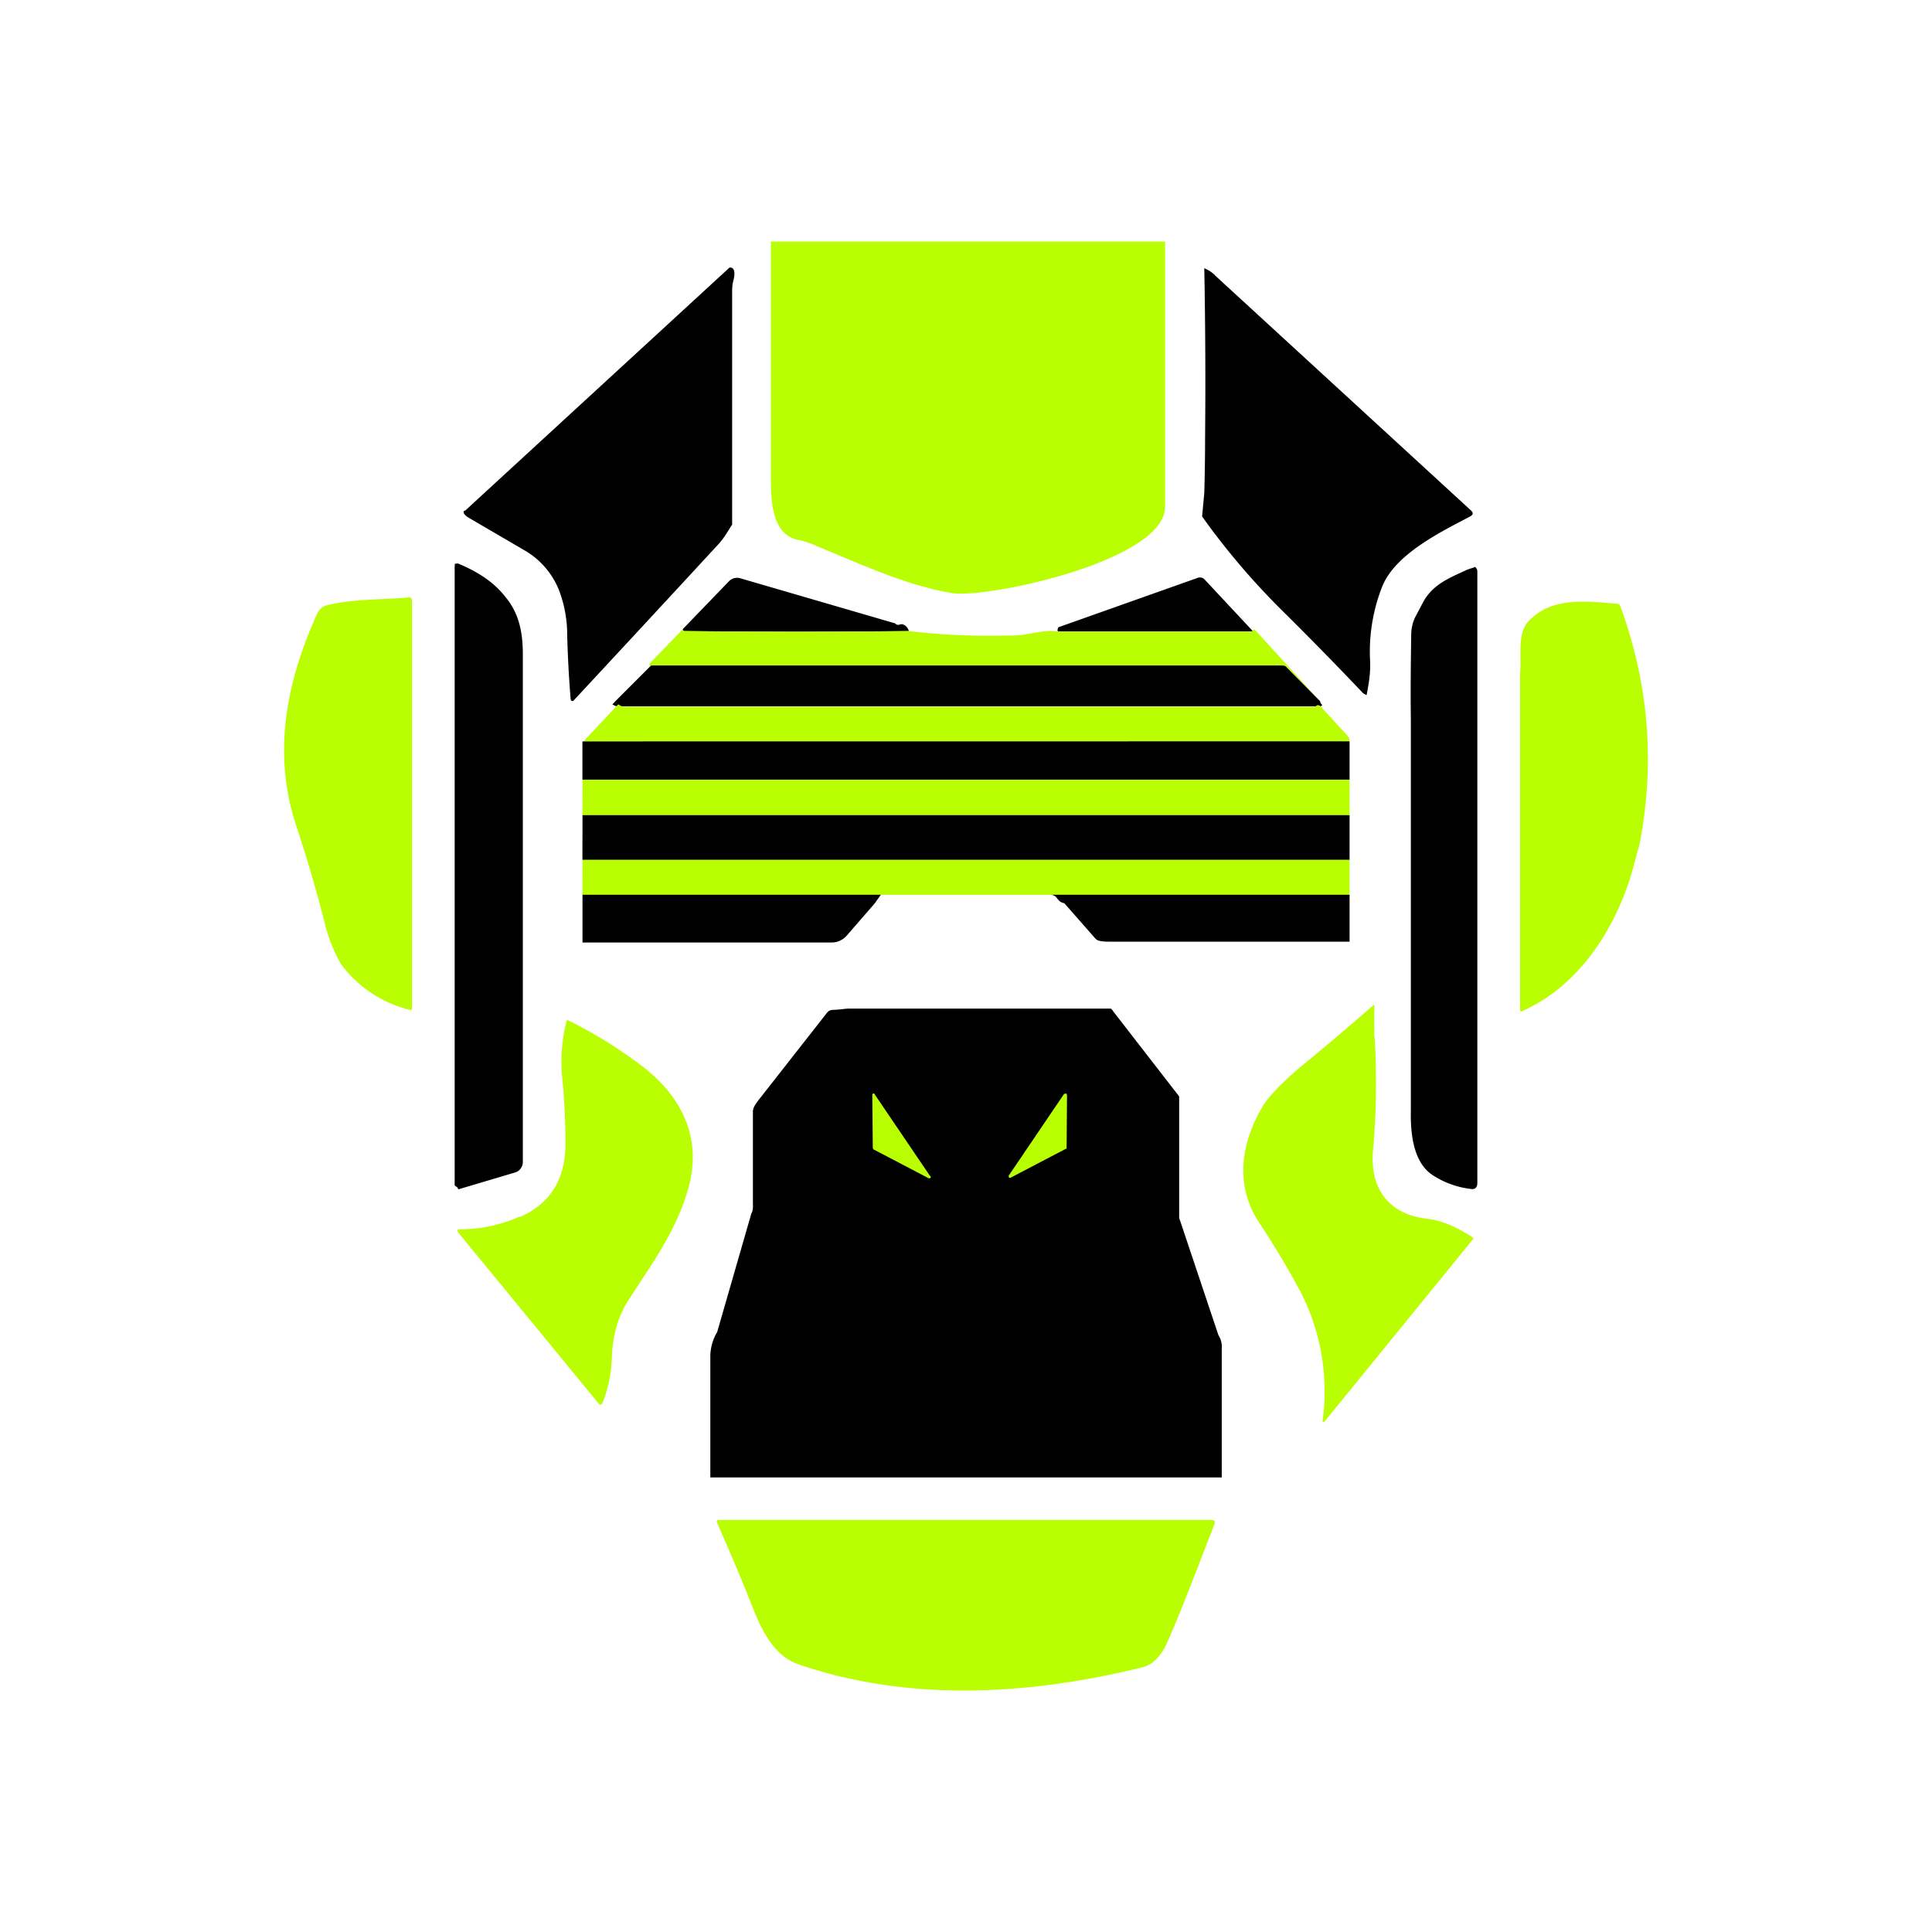
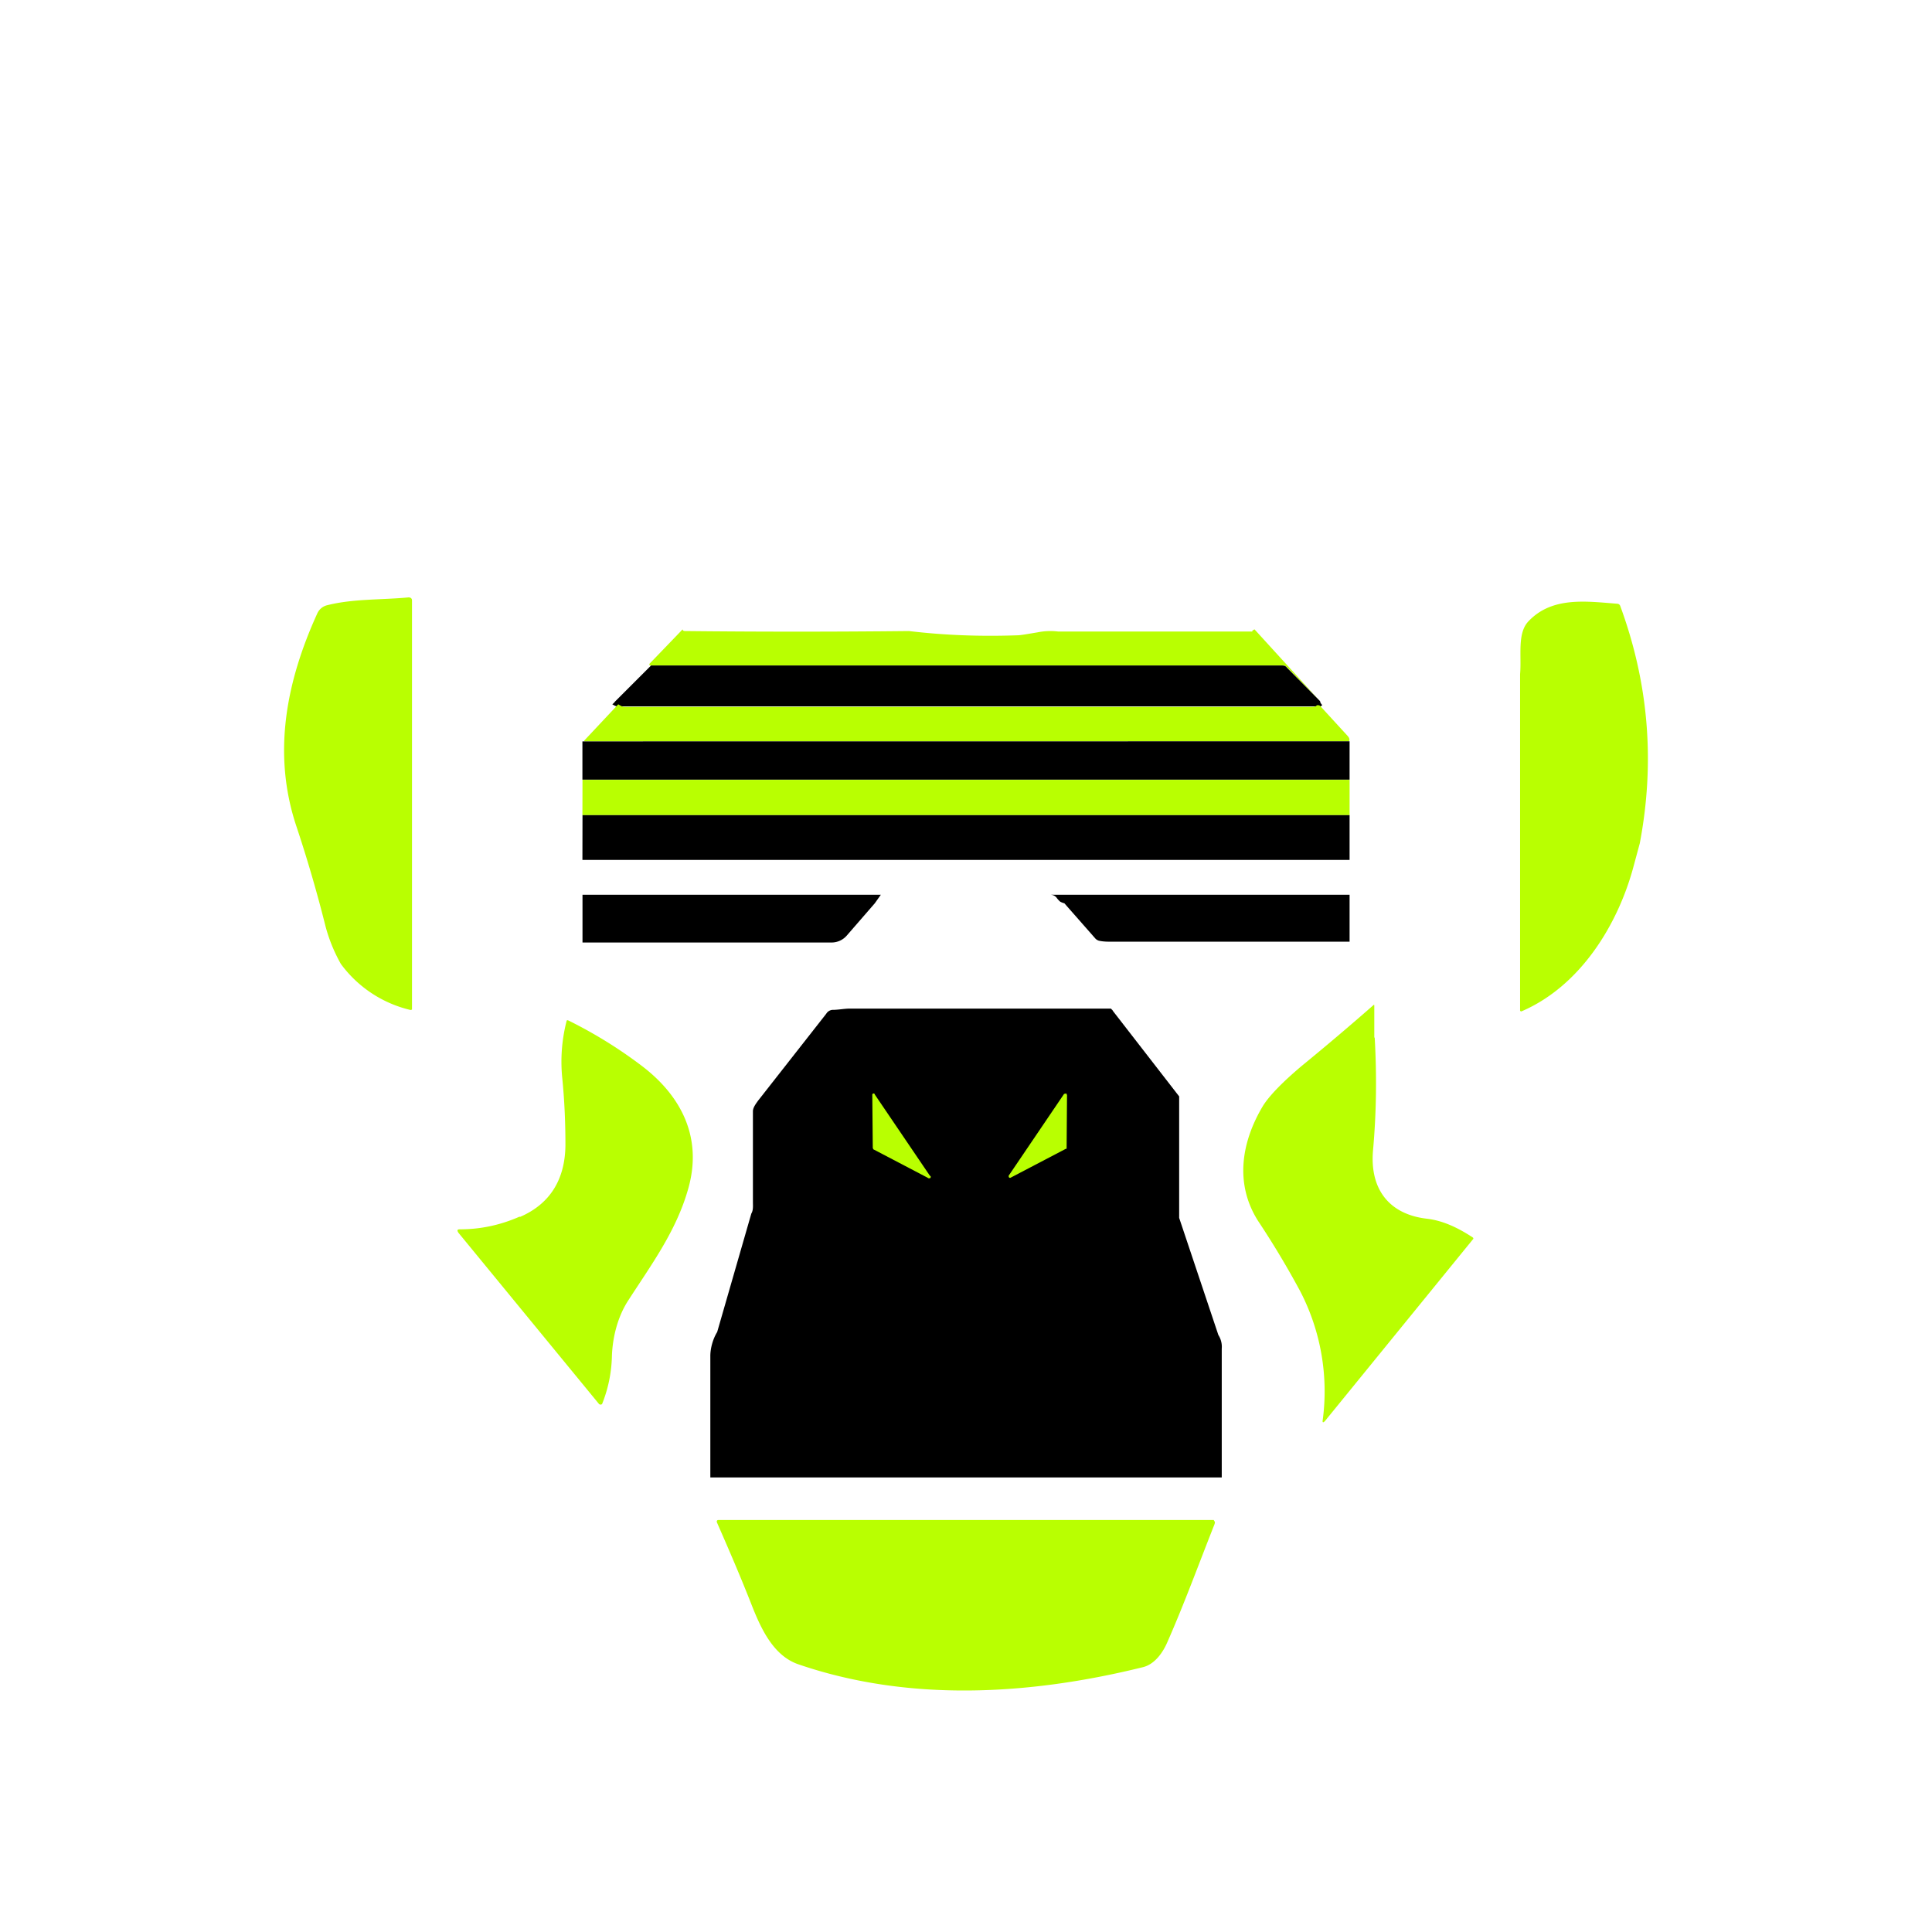
<svg xmlns="http://www.w3.org/2000/svg" width="1em" height="1em" viewBox="0 0 24 24">
  <g fill="none">
-     <path fill="#B9FF01" d="M14.473 3v3.298c-.006.672-2.213 1.138-2.642 1.07c-.582-.096-1.133-.36-1.683-.583a1 1 0 0 0-.244-.08c-.333-.079-.328-.529-.328-.814V3z" />
-     <path fill="#000" d="M9.062 3.324c.053-.006.074.042.053.143a.5.5 0 0 0-.02.143v2.906c-.054.085-.096.159-.16.233Q8.03 7.73 7.12 8.708a.03.03 0 0 1-.026-.006l-.005-.016a14 14 0 0 1-.043-.799c0-.194-.036-.386-.106-.566a1 1 0 0 0-.439-.493l-.688-.402a.15.15 0 0 1-.053-.053v-.027h.005l.016-.005zm5.903.01a.4.4 0 0 1 .138.096l3.17 2.911c.033.032.027.053-.01.074c-.35.186-.937.466-1.096.88a2.2 2.2 0 0 0-.148.9c.01.158-.016.296-.042.438a.1.1 0 0 1-.053-.031q-.484-.51-.985-1.006a9 9 0 0 1-1.006-1.18l.027-.292q.01-.34.01-.677q.01-1.059-.01-2.118zm-8.47 11.102q0 .04-.027.08a.13.13 0 0 1-.063.047l-.71.211l-.016-.026c-.005-.005-.031-.016-.031-.027V7.04c.005-.021 0-.037 0-.037h.016l.02-.005c.26.106.461.243.599.423c.17.207.212.445.212.715zM18.32 7.04a.07.07 0 0 1 .032.064v7.591c0 .058-.032.085-.085.074a1.1 1.1 0 0 1-.476-.175c-.233-.158-.27-.508-.265-.788V8.93c-.005-.37 0-.725.005-1.059a.5.5 0 0 1 .053-.212l.106-.2c.128-.213.334-.287.535-.382l.095-.032zm-7.2.704c.011.016.032.021.054.016a.06.06 0 0 1 .052 0a.12.12 0 0 1 .064.08q-1.4.015-2.785 0q-.016.001-.026-.022l.577-.598a.14.14 0 0 1 .138-.037zm4.442.1h-2.419c-.01-.015-.005-.031.005-.052l1.731-.614a.08.08 0 0 1 .09.026l.593.635z" />
    <path fill="#B9FF01" d="M5.118 12.53v.01l-.01.006h-.01a1.5 1.5 0 0 1-.864-.572a2 2 0 0 1-.19-.466a17 17 0 0 0-.366-1.255c-.296-.9-.121-1.79.265-2.636a.18.18 0 0 1 .127-.1c.318-.08.672-.064 1.006-.096c.021 0 .042.01.042.037v5.077zm15.252-2.054l-.08.296c-.19.704-.65 1.472-1.386 1.79l-.008.002q-.005 0-.008-.003l-.005-.007v-4.18c.02-.233-.038-.508.105-.657c.292-.307.71-.248 1.102-.217a.04.04 0 0 1 .037.027c.354.963.434 1.943.243 2.949M8.48 7.818c0 .016.016.021.026.021q1.385.015 2.785 0c.445.053.89.069 1.345.053c.042 0 .127-.016.254-.037a.8.8 0 0 1 .254-.01h2.42q-.026-.002.02-.027l.816.895l-.413-.424a.08.08 0 0 0-.064-.021H8.088c-.016 0-.021 0-.021-.021z" />
    <path fill="#000" d="M8.088 8.267h7.835c.027 0 .048.005.063.026l.413.418q.002.024.027.048l-.021.016h-8.73c-.016 0-.037-.005-.069-.027a.1.1 0 0 0 .032-.031z" />
    <path fill="#B9FF01" d="M7.68 8.749c.033.021.054.032.075.032h8.56l.027-.006l.02-.015c.017 0 .027 0 .038.01l.339.37c.026.027.031.054.016.07H7.268c-.01 0-.01 0-.01-.011z" />
    <path fill="#000" d="M16.765 9.209v.476h-9.53V9.21z" />
    <path fill="#B9FF01" d="M7.236 9.687h9.529v.439h-9.53z" />
    <path fill="#000" d="M7.236 10.126h9.529v.556h-9.53z" />
-     <path fill="#B9FF01" d="M7.236 10.682h9.529v.434h-9.53z" />
    <path fill="#000" d="M7.236 11.115h3.706l-.075.106l-.349.402a.25.25 0 0 1-.18.085H7.236zm5.813 0h3.716v.583H13.81c-.053 0-.1 0-.154-.011a.1.1 0 0 1-.047-.026l-.387-.44a.2.2 0 0 1-.053-.021a.3.3 0 0 1-.047-.053a.1.1 0 0 0-.074-.032" />
    <path fill="#B9FF01" d="M17.077 12.889c.027.477.021.937-.021 1.403c-.042.492.212.794.667.847c.185.021.37.1.572.233q.015.013 0 .026l-1.837 2.256c-.021.02-.032.02-.027-.011a2.7 2.7 0 0 0-.28-1.604a11 11 0 0 0-.524-.874c-.291-.46-.207-.979.063-1.429q.12-.19.477-.492q.456-.373.9-.763l.005.006v.402zm-10.62 2.229c.371-.159.562-.46.567-.89c0-.264-.01-.55-.042-.862q-.03-.35.058-.689a.02.02 0 0 1 .021 0q.486.24.916.567c.492.376.752.894.572 1.524c-.149.53-.466.953-.752 1.398c-.127.201-.19.455-.196.694a1.7 1.7 0 0 1-.122.582a.03.03 0 0 1-.037 0l-1.747-2.128c-.02-.032-.016-.043.021-.043q.383 0 .742-.159z" />
    <path fill="#000" d="M14.648 13.62v1.509l.487 1.455a.27.27 0 0 1 .042.17v1.599H8.824v-1.509c0-.095.032-.212.085-.297l.424-1.471c.026-.043.02-.096.02-.143v-1.128c0-.047.038-.095.064-.132l.847-1.08a.1.1 0 0 1 .075-.048c.079 0 .148-.016.222-.016h3.234c.011 0 .016.016.022.016l.01.016z" />
    <path fill="#B9FF01" d="m11.525 14.631l-.678-.355v-.005l-.005-.01l-.006-.651v-.011q0-.006.005-.011a.016.016 0 0 1 .027.01l.683 1.007a.02.02 0 0 1 .01.008a.02.02 0 0 1 0 .013a.02.02 0 0 1-.008.01a.02.02 0 0 1-.013 0h-.01zm1.73-1.032l-.005.662v.01h-.01l-.688.36h-.011l-.008-.006l-.003-.01v-.01l.689-1.017h.01l.01-.004q.007 0 .011.004v.01zm1.832 5.336c-.195.492-.37.974-.582 1.456c-.058.138-.159.28-.302.318c-1.429.354-2.927.434-4.293-.037c-.297-.106-.45-.424-.567-.72c-.137-.35-.285-.694-.434-1.033c-.01-.02-.005-.037.016-.037h6.152l.01.016a.04.04 0 0 1 .005.019z" />
  </g>
</svg>